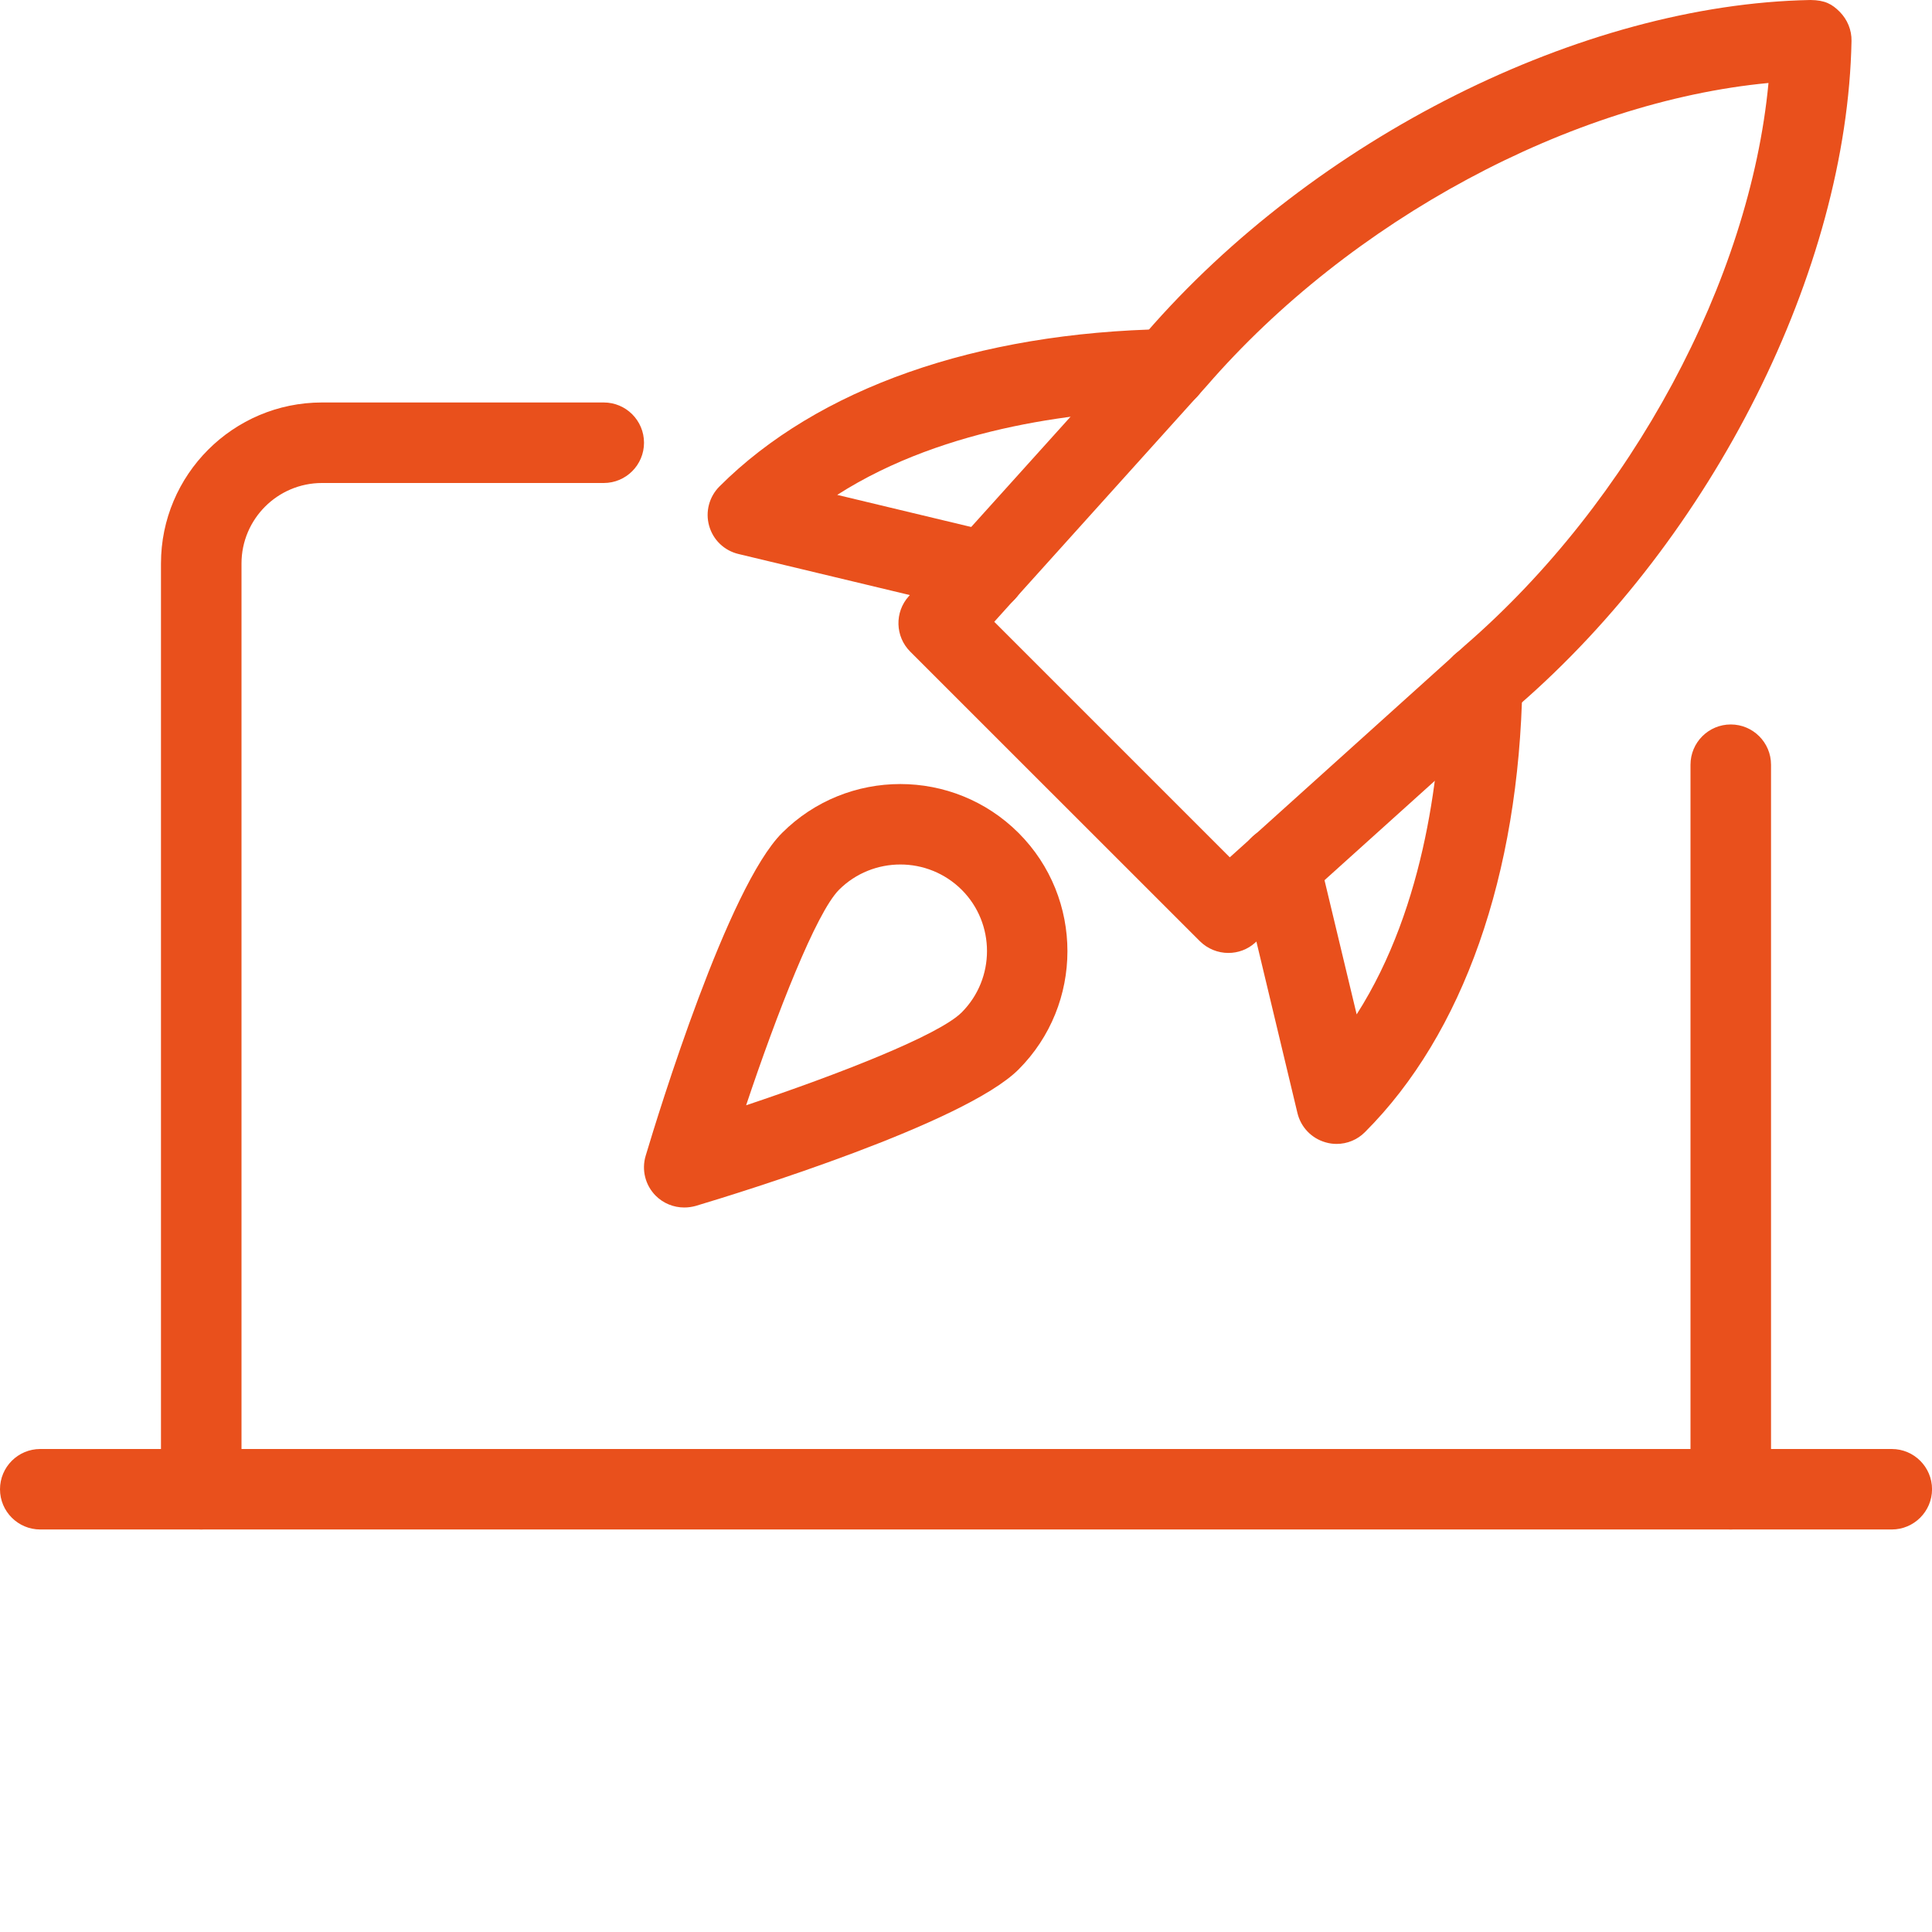
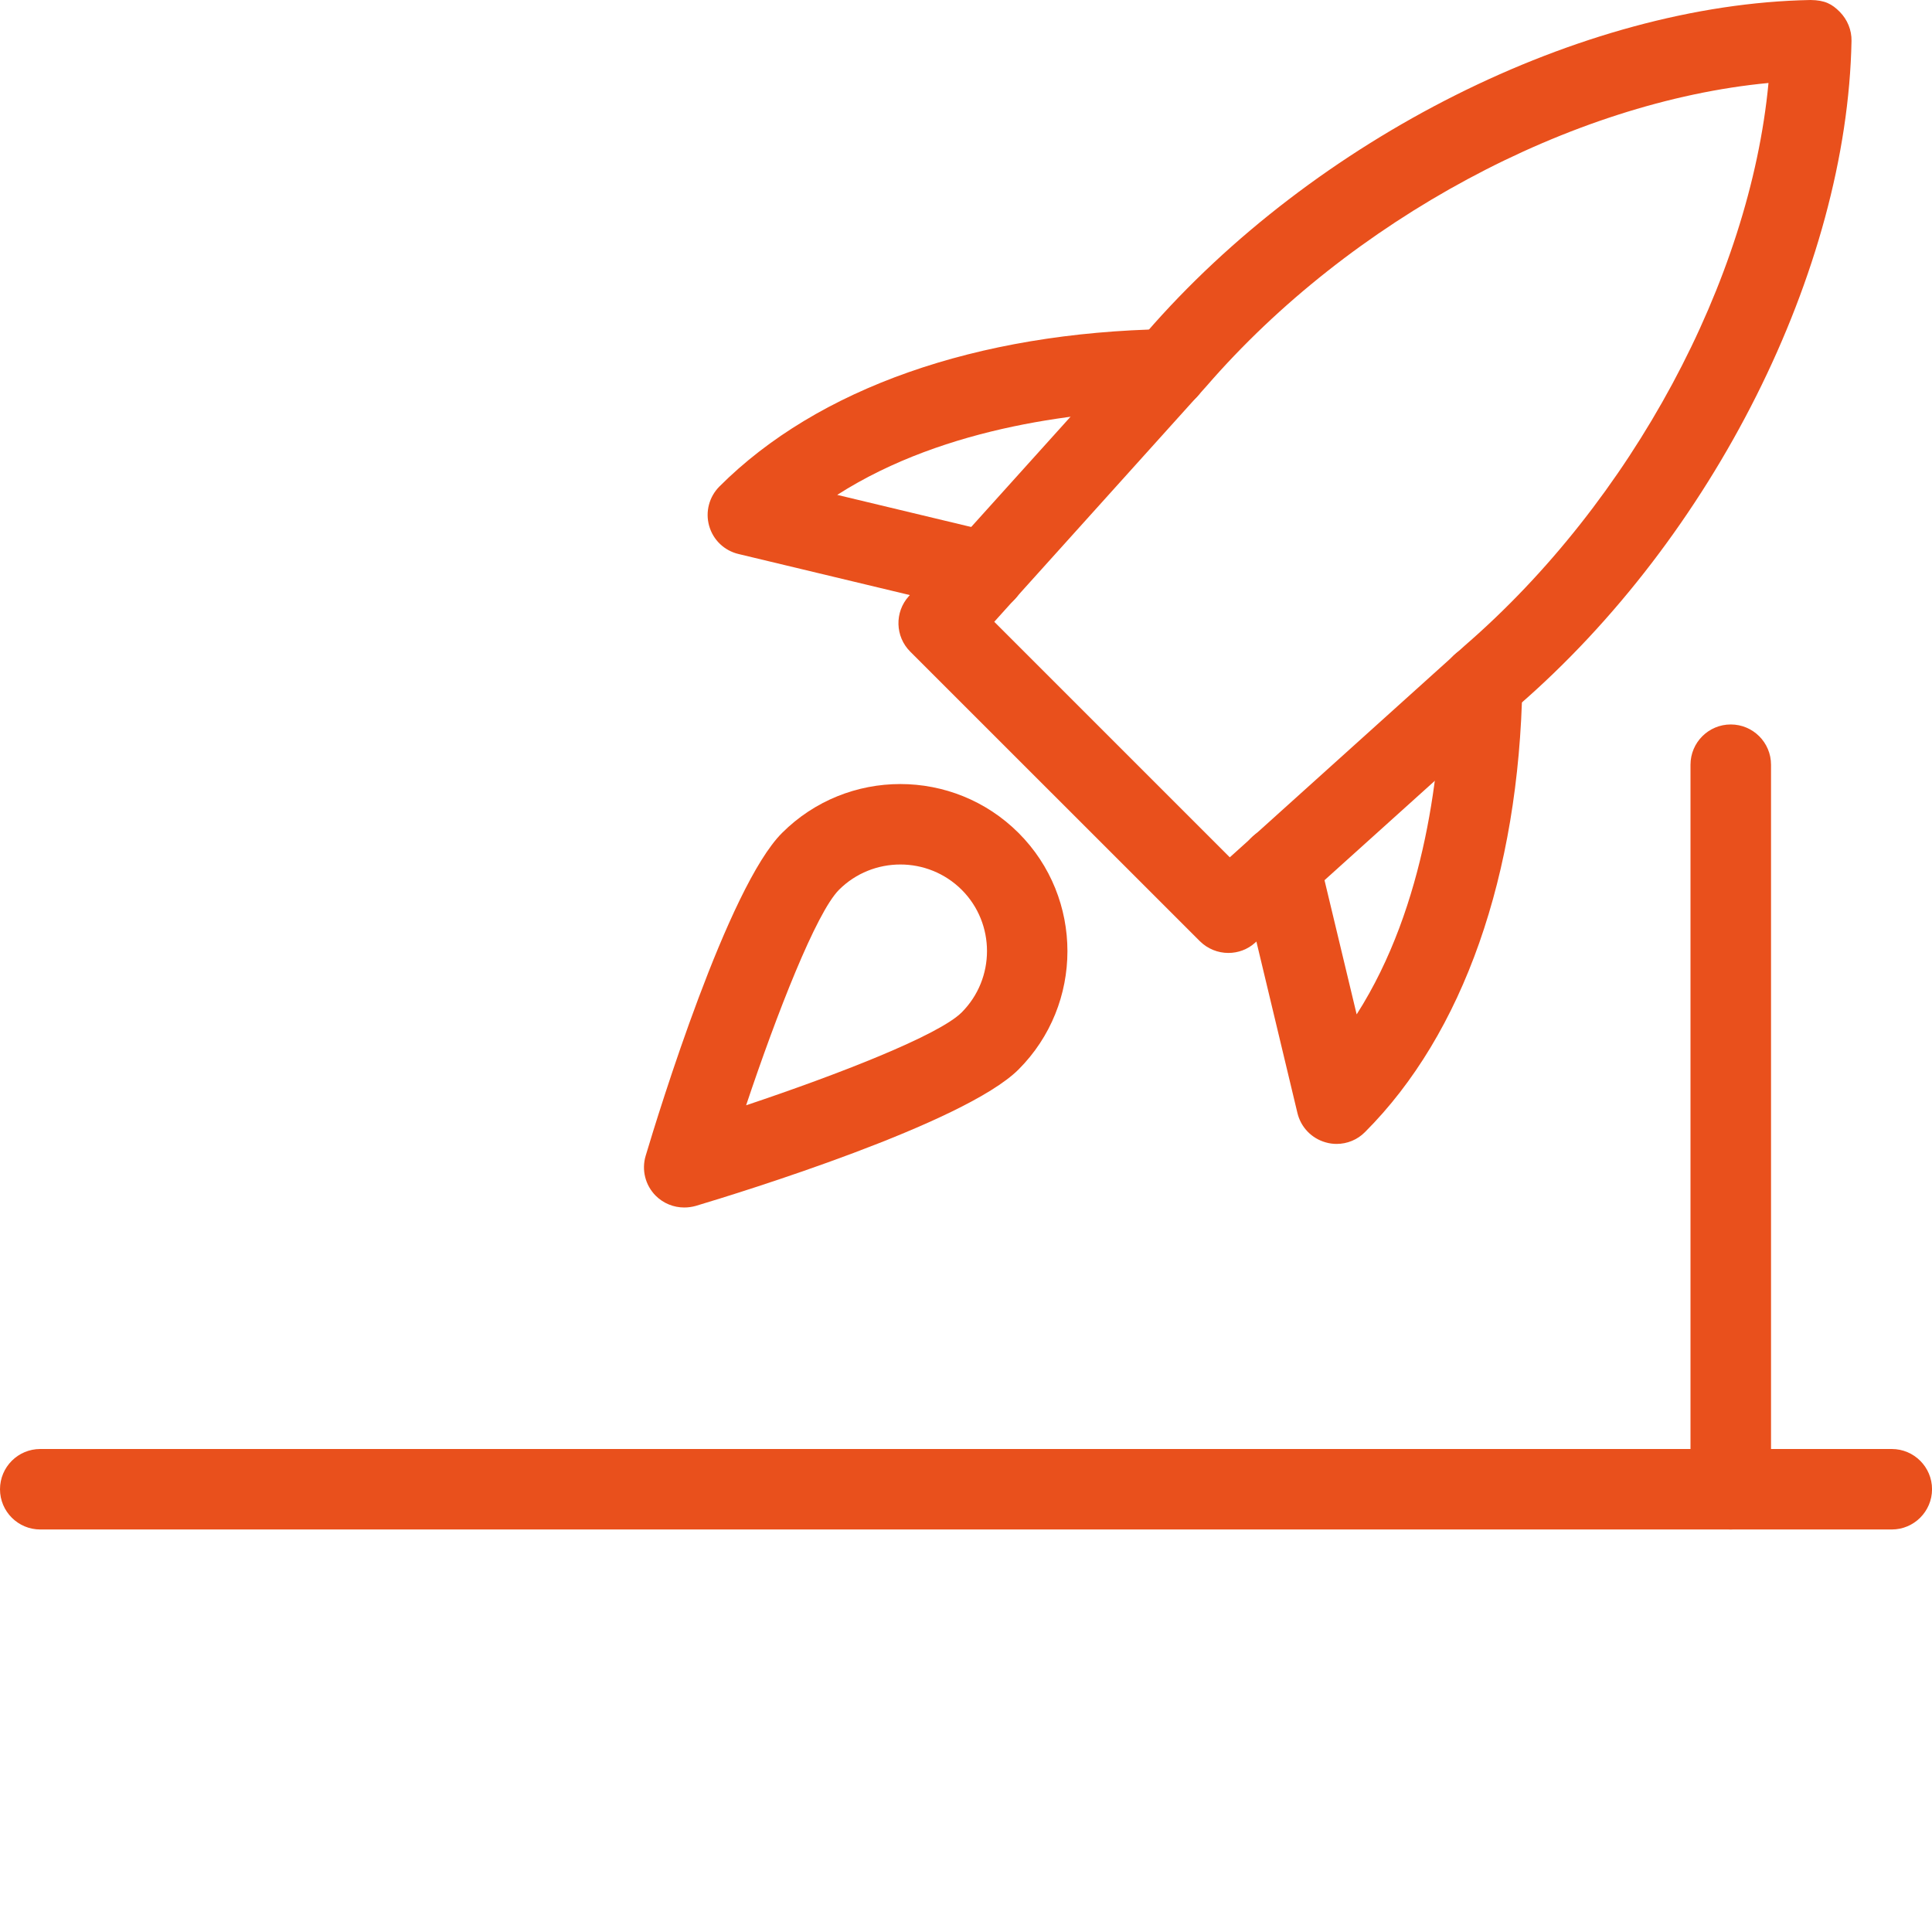
<svg xmlns="http://www.w3.org/2000/svg" version="1.1" id="light" x="0px" y="0px" viewBox="0 0 512 512" style="enable-background:new 0 0 512 512;" xml:space="preserve">
  <style type="text/css">
	.st0{fill:#E9501C;}
</style>
  <path class="st0" d="M501.33,405.33H10.67C4.78,405.33,0,400.55,0,394.67C0,388.78,4.78,384,10.67,384h490.67  c5.89,0,10.67,4.78,10.67,10.67C512,400.55,507.22,405.33,501.33,405.33z" />
  <path class="st0" d="M458.67,405.33c-5.89,0-10.67-4.78-10.67-10.67v-192c0-5.89,4.78-10.67,10.67-10.67  c5.89,0,10.67,4.78,10.67,10.67v192C469.33,400.55,464.55,405.33,458.67,405.33z" />
-   <path class="st0" d="M53.33,405.33c-5.89,0-10.67-4.78-10.67-10.67V149.33c0-23.53,19.14-42.67,42.67-42.67H160  c5.89,0,10.67,4.78,10.67,10.67S165.89,128,160,128H85.33C73.56,128,64,137.58,64,149.33v245.33  C64,400.55,59.22,405.33,53.33,405.33z" />
  <path class="st0" d="M325.53,252.54c-2.73,0-5.46-1.05-7.55-3.11l-76.76-76.74c-4.01-4.01-4.18-10.47-0.38-14.68l62.87-69.78  C348.35,36.67,419.16,1.13,479.79,0c3.86,0.04,5.72,1.09,7.74,3.11c2.05,2.07,3.2,4.86,3.14,7.74  c-1.15,60.63-36.67,131.46-88.41,176.23l-69.61,62.72C330.62,251.65,328.06,252.54,325.53,252.54L325.53,252.54z M263.49,164.78  l62.42,62.42l62.25-56.09c44.29-38.34,75.58-96.87,80.51-149.12c-52.22,4.95-110.74,36.22-148.95,80.36L263.49,164.78z" />
  <path class="st0" d="M354.22,303.15c-0.96,0-1.94-0.13-2.9-0.41c-3.73-1.05-6.59-4.01-7.49-7.79l-15.06-62.93  c-1.37-5.74,2.18-11.48,7.89-12.86c5.78-1.41,11.48,2.18,12.86,7.89l10.01,41.77c18.52-28.97,22.23-66.07,22.61-87.79  c0.11-5.87,4.46-10.18,10.86-10.47c5.87,0.11,10.56,4.99,10.45,10.86c-0.9,50.47-15.7,92.59-41.71,118.59  C359.72,302.06,356.99,303.15,354.22,303.15L354.22,303.15z" />
  <path class="st0" d="M261.12,162.2c-0.81,0-1.64-0.09-2.47-0.3l-62.93-15.08c-3.78-0.9-6.74-3.73-7.79-7.47  c-1.05-3.71,0-7.7,2.73-10.43c26.01-26.01,68.1-40.81,118.59-41.71c6.68,0.3,10.75,4.59,10.86,10.47  c0.11,5.89-4.59,10.75-10.47,10.86c-21.72,0.38-58.79,4.07-87.77,22.61l41.77,10.01c5.74,1.37,9.28,7.13,7.89,12.86  C270.34,158.91,265.96,162.2,261.12,162.2z" />
  <path class="st0" d="M181.33,320c-2.79,0-5.53-1.09-7.55-3.11c-2.77-2.77-3.8-6.85-2.67-10.6c3.52-11.78,21.8-71.21,36.14-85.55  c17.3-17.28,45.38-17.28,62.68,0c17.28,17.28,17.26,45.4,0,62.68c-14.34,14.31-73.77,32.64-85.55,36.16  C183.4,319.85,182.36,320,181.33,320z M238.61,229.1c-5.87,0-11.78,2.22-16.26,6.7c-6.04,6.06-16.47,32.77-24.62,57.11  c24.36-8.15,51.09-18.56,57.13-24.62c8.94-8.96,8.94-23.55,0-32.49C250.37,231.34,244.5,229.1,238.61,229.1L238.61,229.1z   M262.4,275.86h0.21H262.4z" />
</svg>